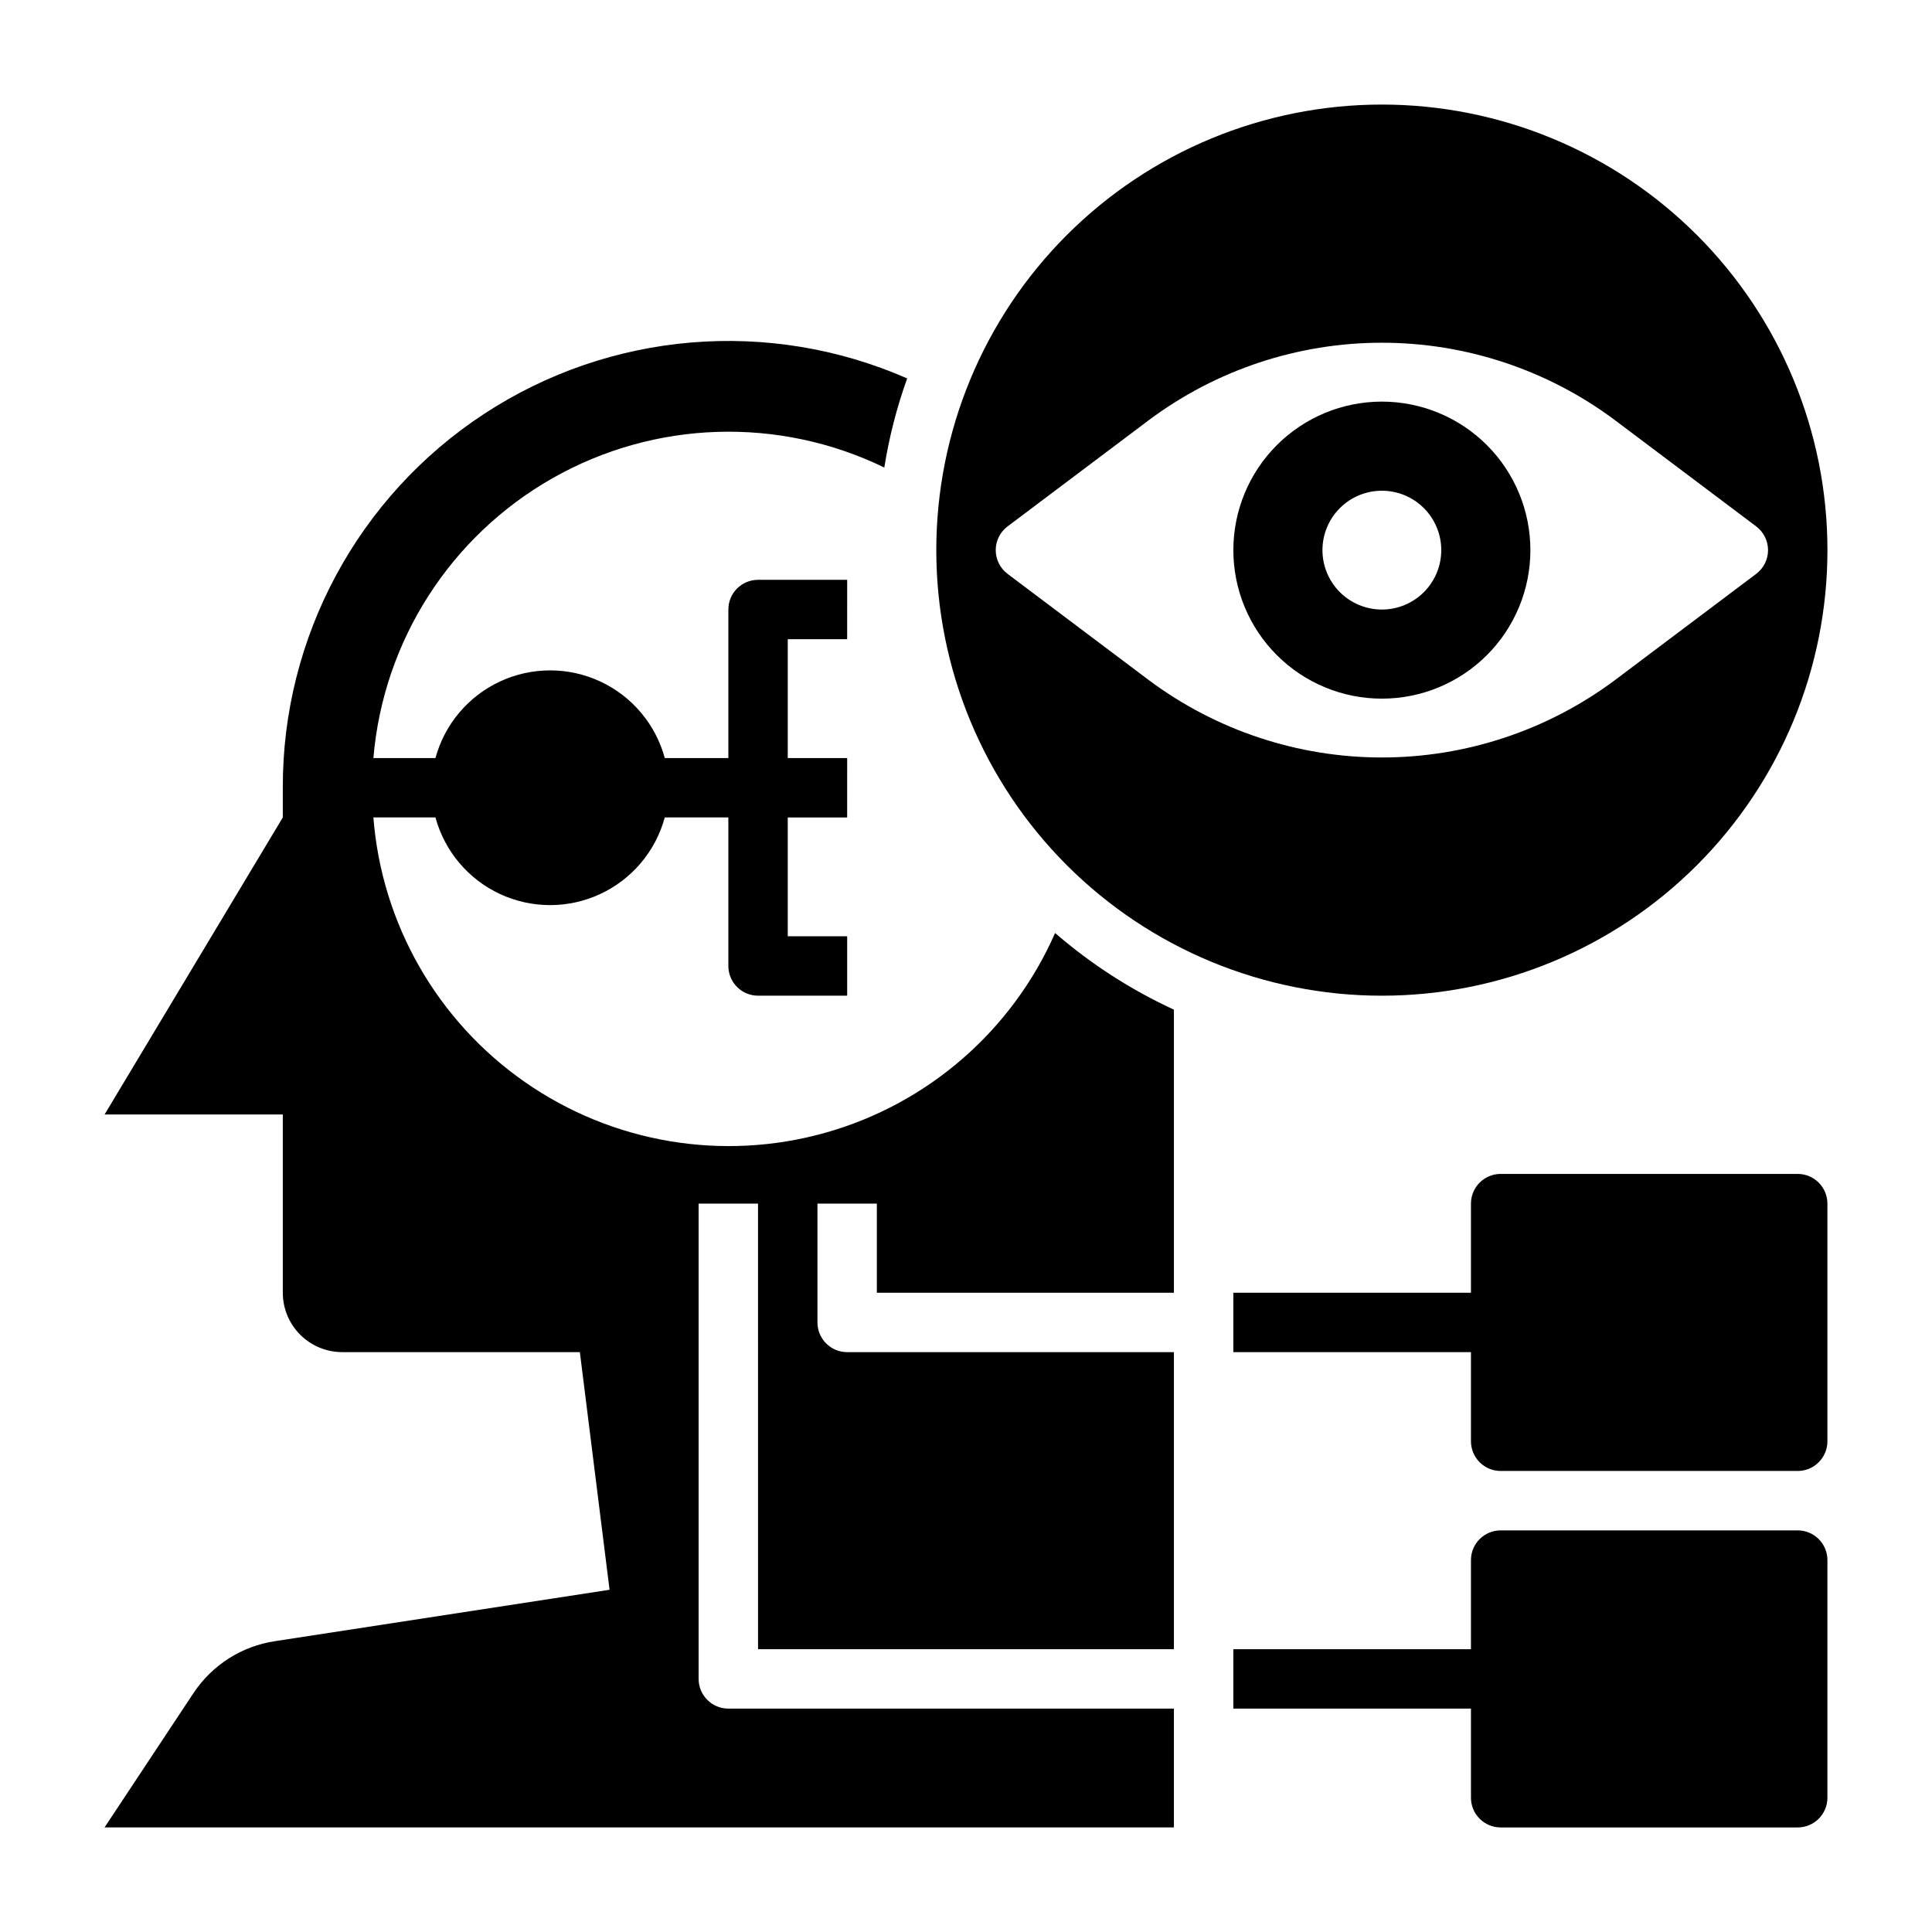
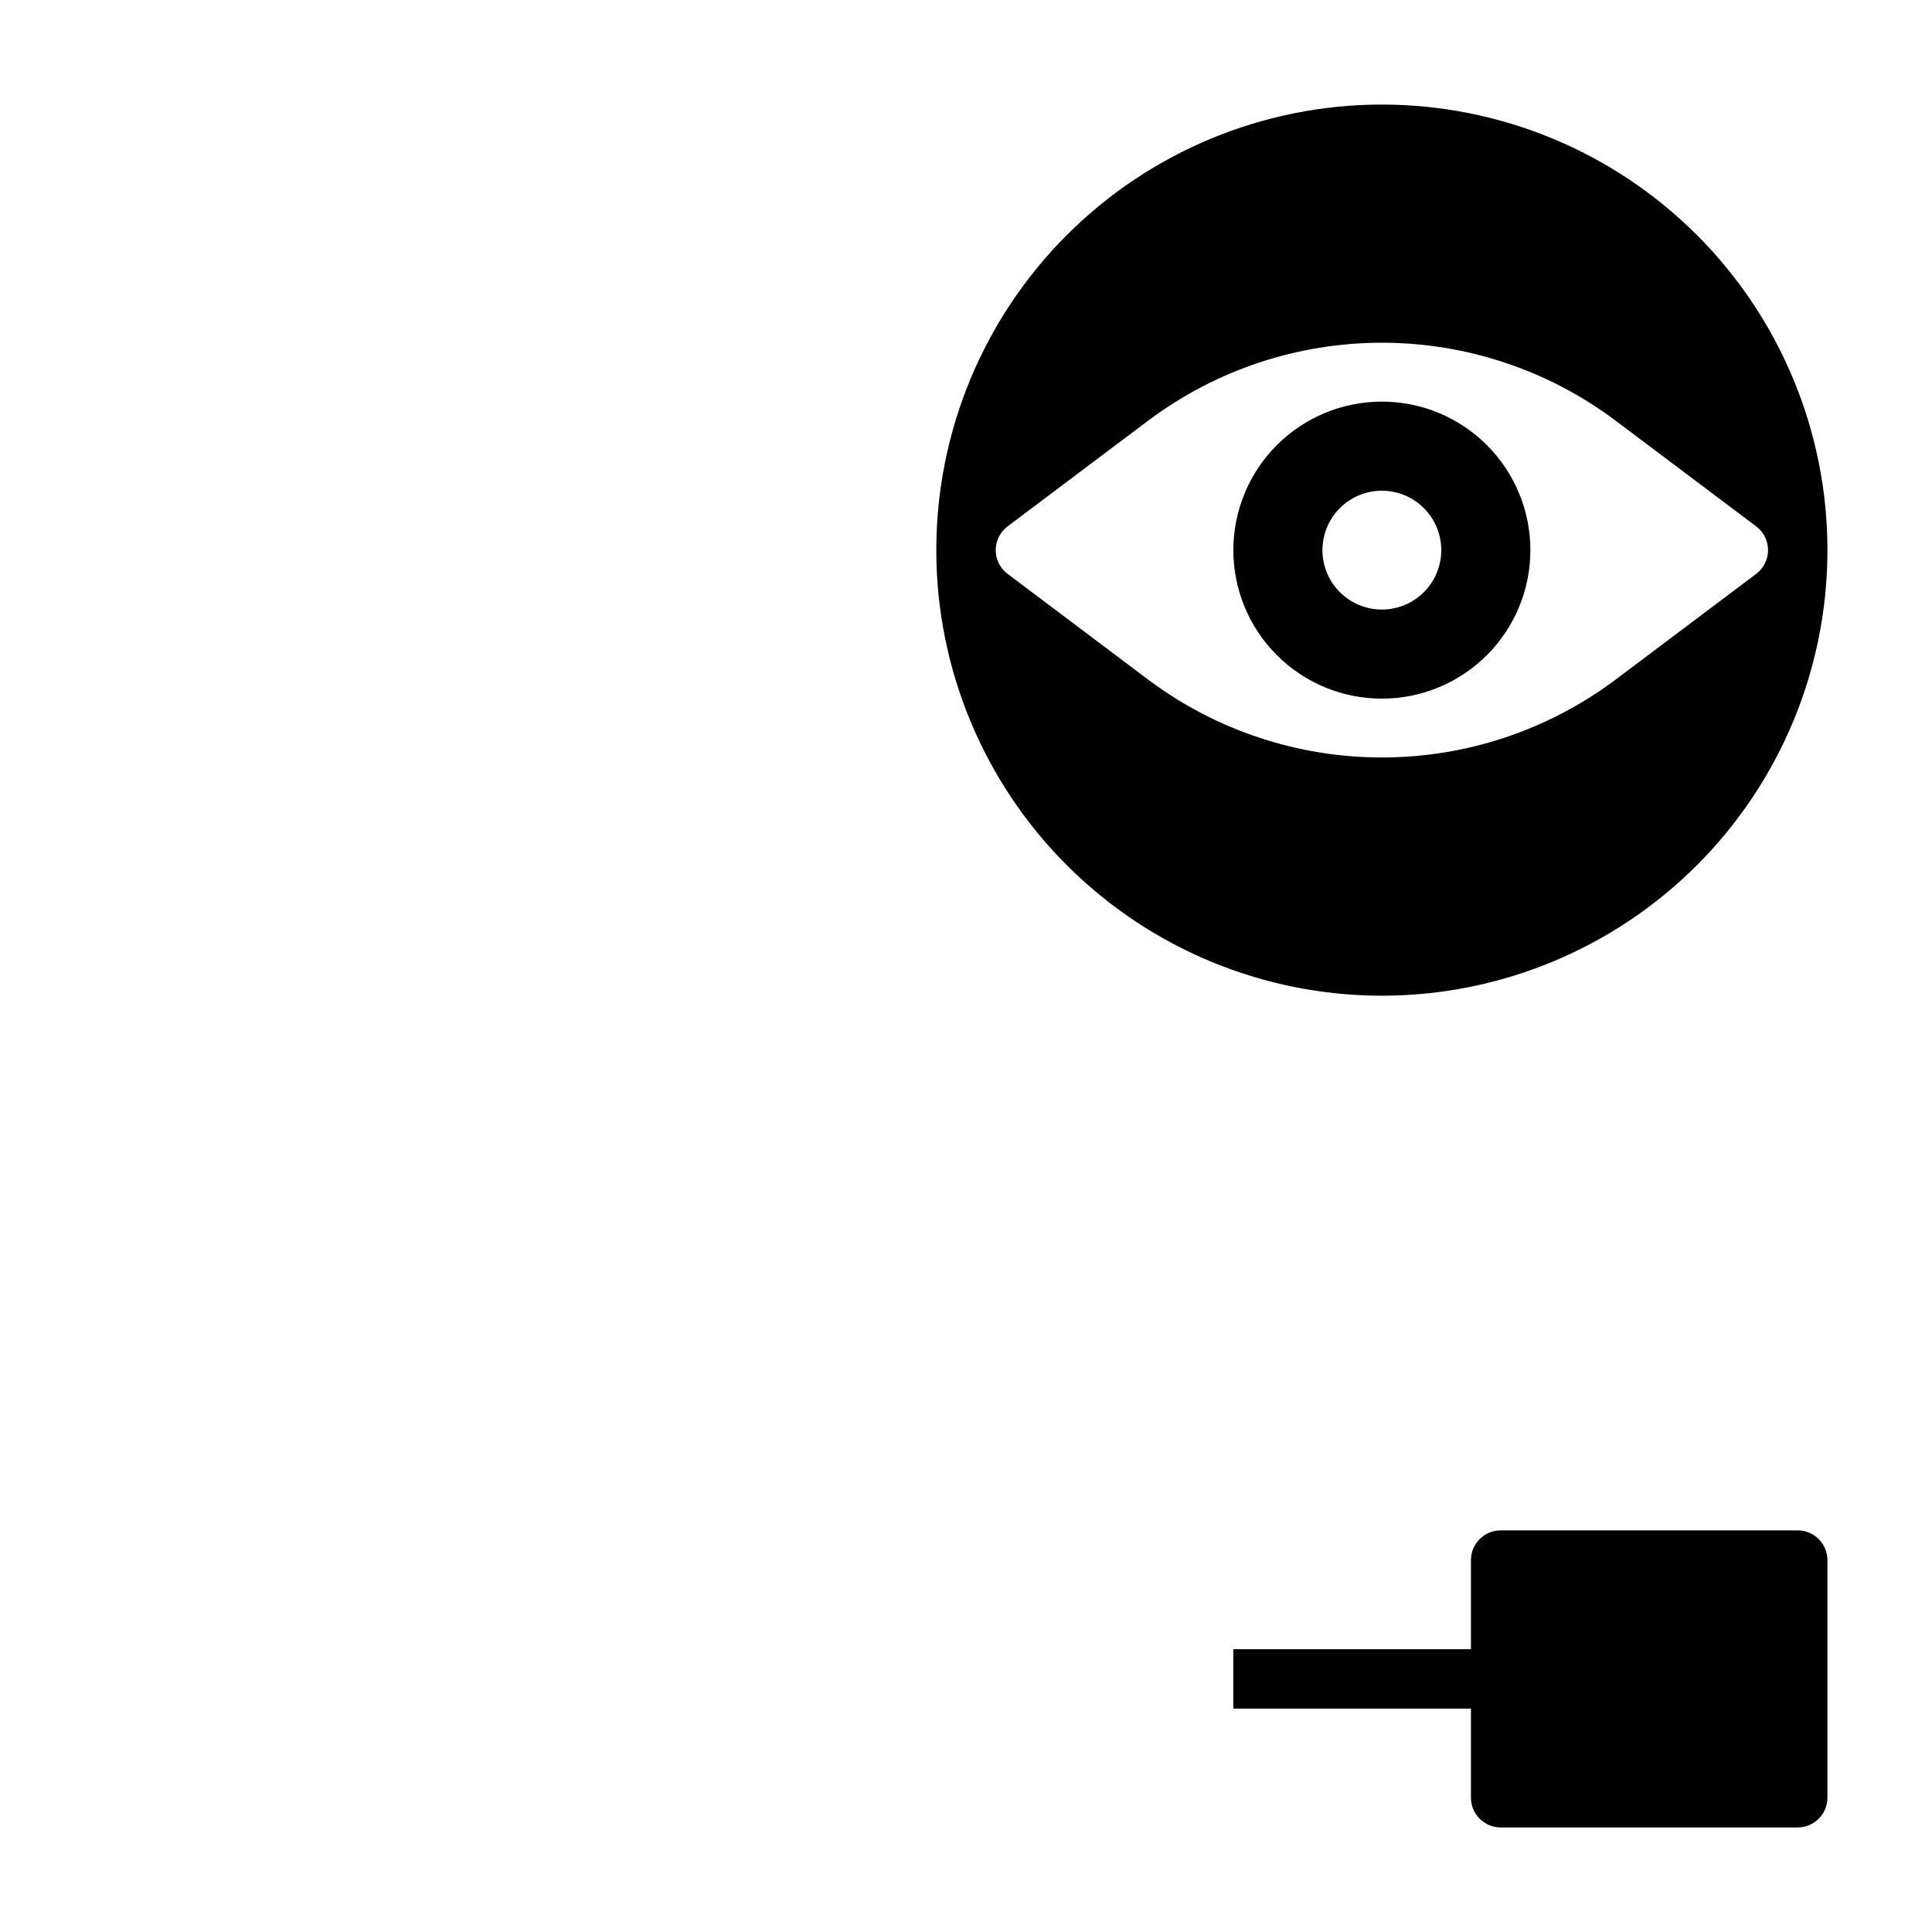
<svg xmlns="http://www.w3.org/2000/svg" fill="#000000" width="800px" height="800px" version="1.1" viewBox="144 144 512 512">
  <g>
    <path d="m510.21 171.71c-31.316 0-61.352 12.441-83.496 34.582-22.145 22.145-34.586 52.18-34.586 83.496 0 31.316 12.441 61.352 34.586 83.496 22.145 22.145 52.18 34.586 83.496 34.586 31.316 0 61.352-12.441 83.496-34.586 22.145-22.145 34.586-52.18 34.586-83.496 0-31.316-12.441-61.352-34.586-83.496-22.145-22.141-52.18-34.582-83.496-34.582zm102.34 118.08c0 2.481-1.168 4.812-3.148 6.297l-37.473 28.184c-17.832 13.289-39.477 20.469-61.715 20.469s-43.887-7.18-61.719-20.469l-37.469-28.184c-1.98-1.484-3.148-3.816-3.148-6.297 0-2.477 1.168-4.809 3.148-6.297l37.473-28.184-0.004 0.004c17.828-13.305 39.477-20.488 61.719-20.488 22.242 0 43.891 7.184 61.715 20.488l37.473 28.18c1.98 1.488 3.148 3.82 3.148 6.297z" />
    <path d="m510.21 250.43c-10.438 0-20.449 4.148-27.832 11.527-7.383 7.383-11.527 17.395-11.527 27.832 0 10.441 4.144 20.453 11.527 27.832 7.383 7.383 17.395 11.527 27.832 11.527s20.449-4.144 27.832-11.527c7.383-7.379 11.527-17.391 11.527-27.832 0-10.438-4.144-20.449-11.527-27.832-7.383-7.379-17.395-11.527-27.832-11.527zm0 55.105c-4.176 0-8.18-1.66-11.133-4.613s-4.613-6.957-4.613-11.133c0-4.176 1.66-8.18 4.613-11.133s6.957-4.609 11.133-4.609 8.18 1.656 11.133 4.609 4.609 6.957 4.609 11.133c0 4.176-1.656 8.18-4.609 11.133s-6.957 4.613-11.133 4.613z" />
    <path d="m620.41 549.57h-78.719c-4.348 0-7.871 3.523-7.871 7.871v23.617h-62.977v15.742h62.977v23.617c0 2.09 0.828 4.09 2.305 5.566 1.477 1.477 3.477 2.309 5.566 2.309h78.719c2.09 0 4.09-0.832 5.566-2.309 1.477-1.477 2.309-3.477 2.309-5.566v-62.977c0-2.086-0.832-4.09-2.309-5.566-1.477-1.477-3.477-2.305-5.566-2.305z" />
-     <path d="m620.41 455.1h-78.719c-4.348 0-7.871 3.527-7.871 7.875v23.617l-62.977-0.004v15.742h62.977v23.617c0 2.09 0.828 4.09 2.305 5.566 1.477 1.477 3.477 2.309 5.566 2.309h78.719c2.09 0 4.09-0.832 5.566-2.309 1.477-1.477 2.309-3.477 2.309-5.566v-62.973c0-2.09-0.832-4.094-2.309-5.566-1.477-1.477-3.477-2.309-5.566-2.309z" />
-     <path d="m195.32 592.62-23.613 35.664h283.39v-31.488h-118.08c-4.348 0-7.875-3.527-7.875-7.875v-125.95h15.742l0.004 118.08h110.21v-78.719h-86.59c-4.348 0-7.875-3.527-7.875-7.875v-31.484h15.742v23.617l78.723-0.004v-75.02c-11.402-5.25-22-12.09-31.488-20.309-11.371 25.883-33.734 45.312-60.953 52.953s-56.43 2.691-79.609-13.492c-23.18-16.184-37.895-41.898-40.098-70.086h16.453-0.004c2.438 8.957 8.699 16.387 17.113 20.297 8.418 3.914 18.133 3.914 26.547 0 8.418-3.91 14.68-11.34 17.113-20.297h16.848v39.363c0 2.086 0.828 4.09 2.305 5.566 1.477 1.477 3.477 2.305 5.566 2.305h23.617v-15.746h-15.746v-31.488h15.742l0.004-15.742h-15.746v-31.488h15.742l0.004-15.742h-23.617c-4.348 0-7.871 3.523-7.871 7.871v39.359h-16.848c-2.434-8.957-8.695-16.383-17.113-20.297-8.414-3.91-18.129-3.91-26.547 0-8.414 3.914-14.676 11.34-17.113 20.297h-16.449c2.629-31.02 20.371-58.75 47.434-74.137 27.059-15.387 59.965-16.453 87.965-2.852 1.273-8.043 3.305-15.953 6.059-23.617-36.562-16.02-78.742-12.484-112.12 9.402-33.387 21.887-53.453 59.156-53.344 99.074v7.871l-47.23 78.723h47.23v47.23c0 4.176 1.66 8.18 4.613 11.133 2.953 2.953 6.957 4.613 11.133 4.613h62.977l7.871 62.977-88.641 13.617c-8.801 1.312-16.637 6.289-21.57 13.695z" />
  </g>
</svg>